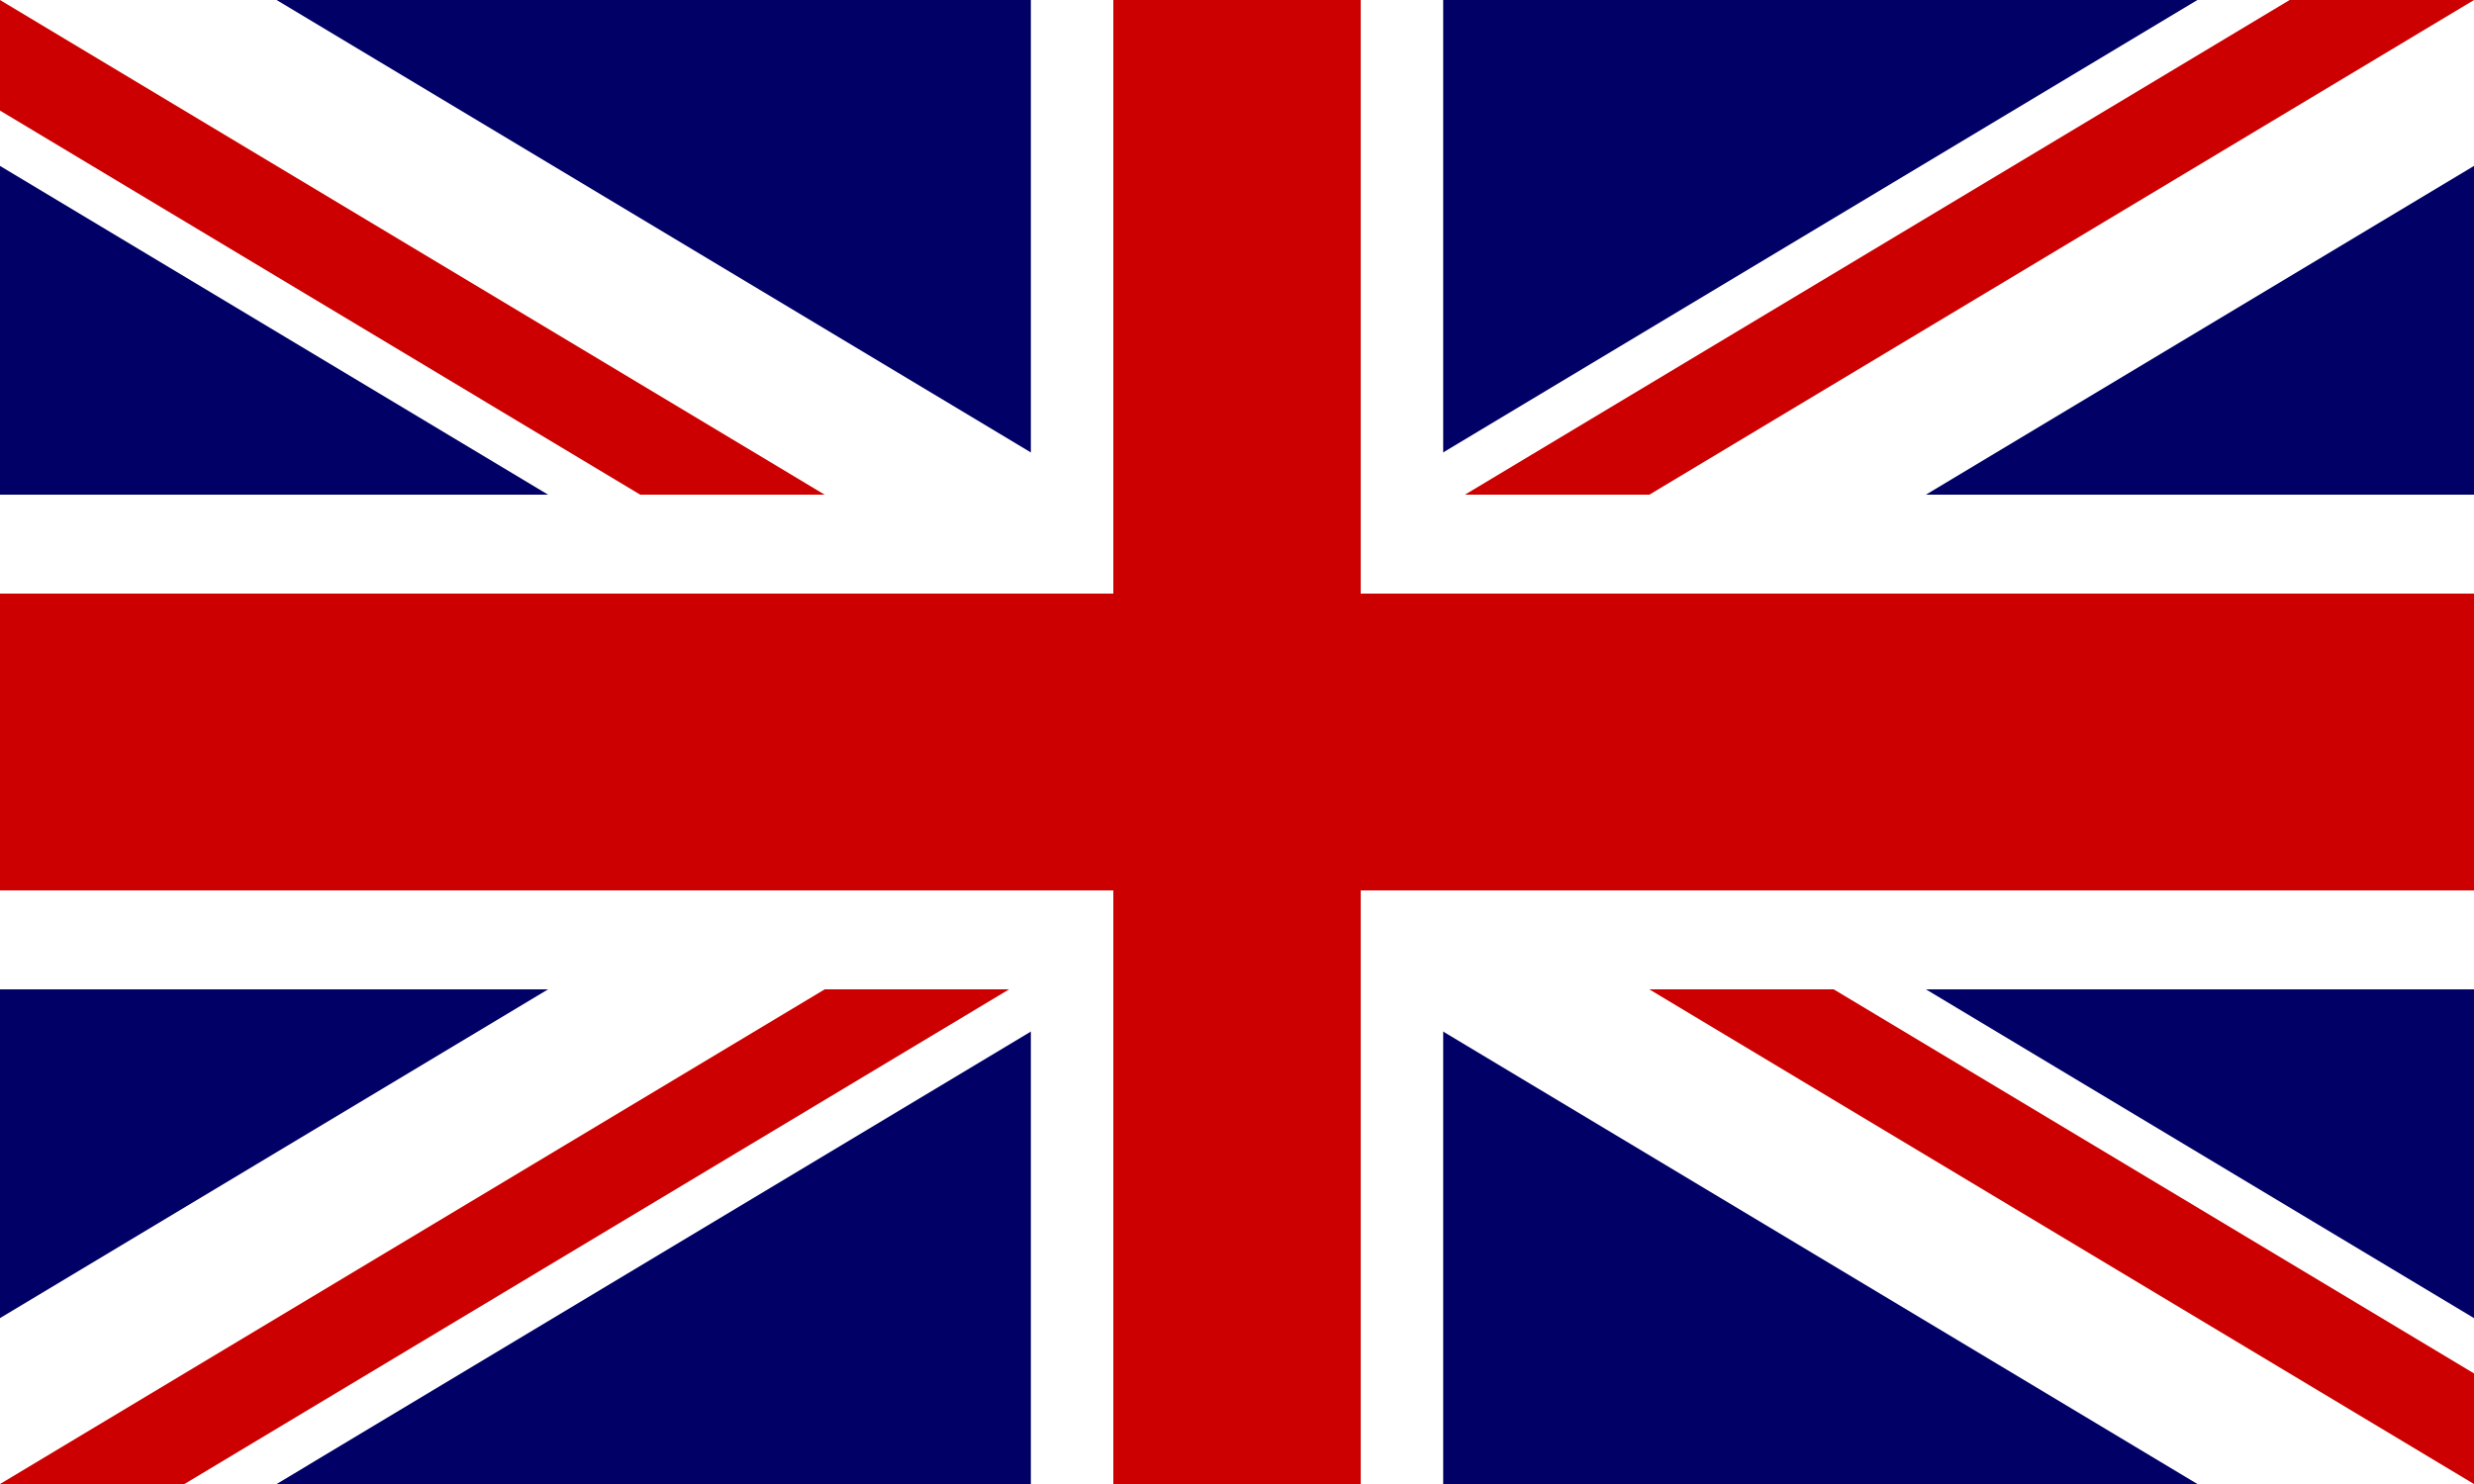
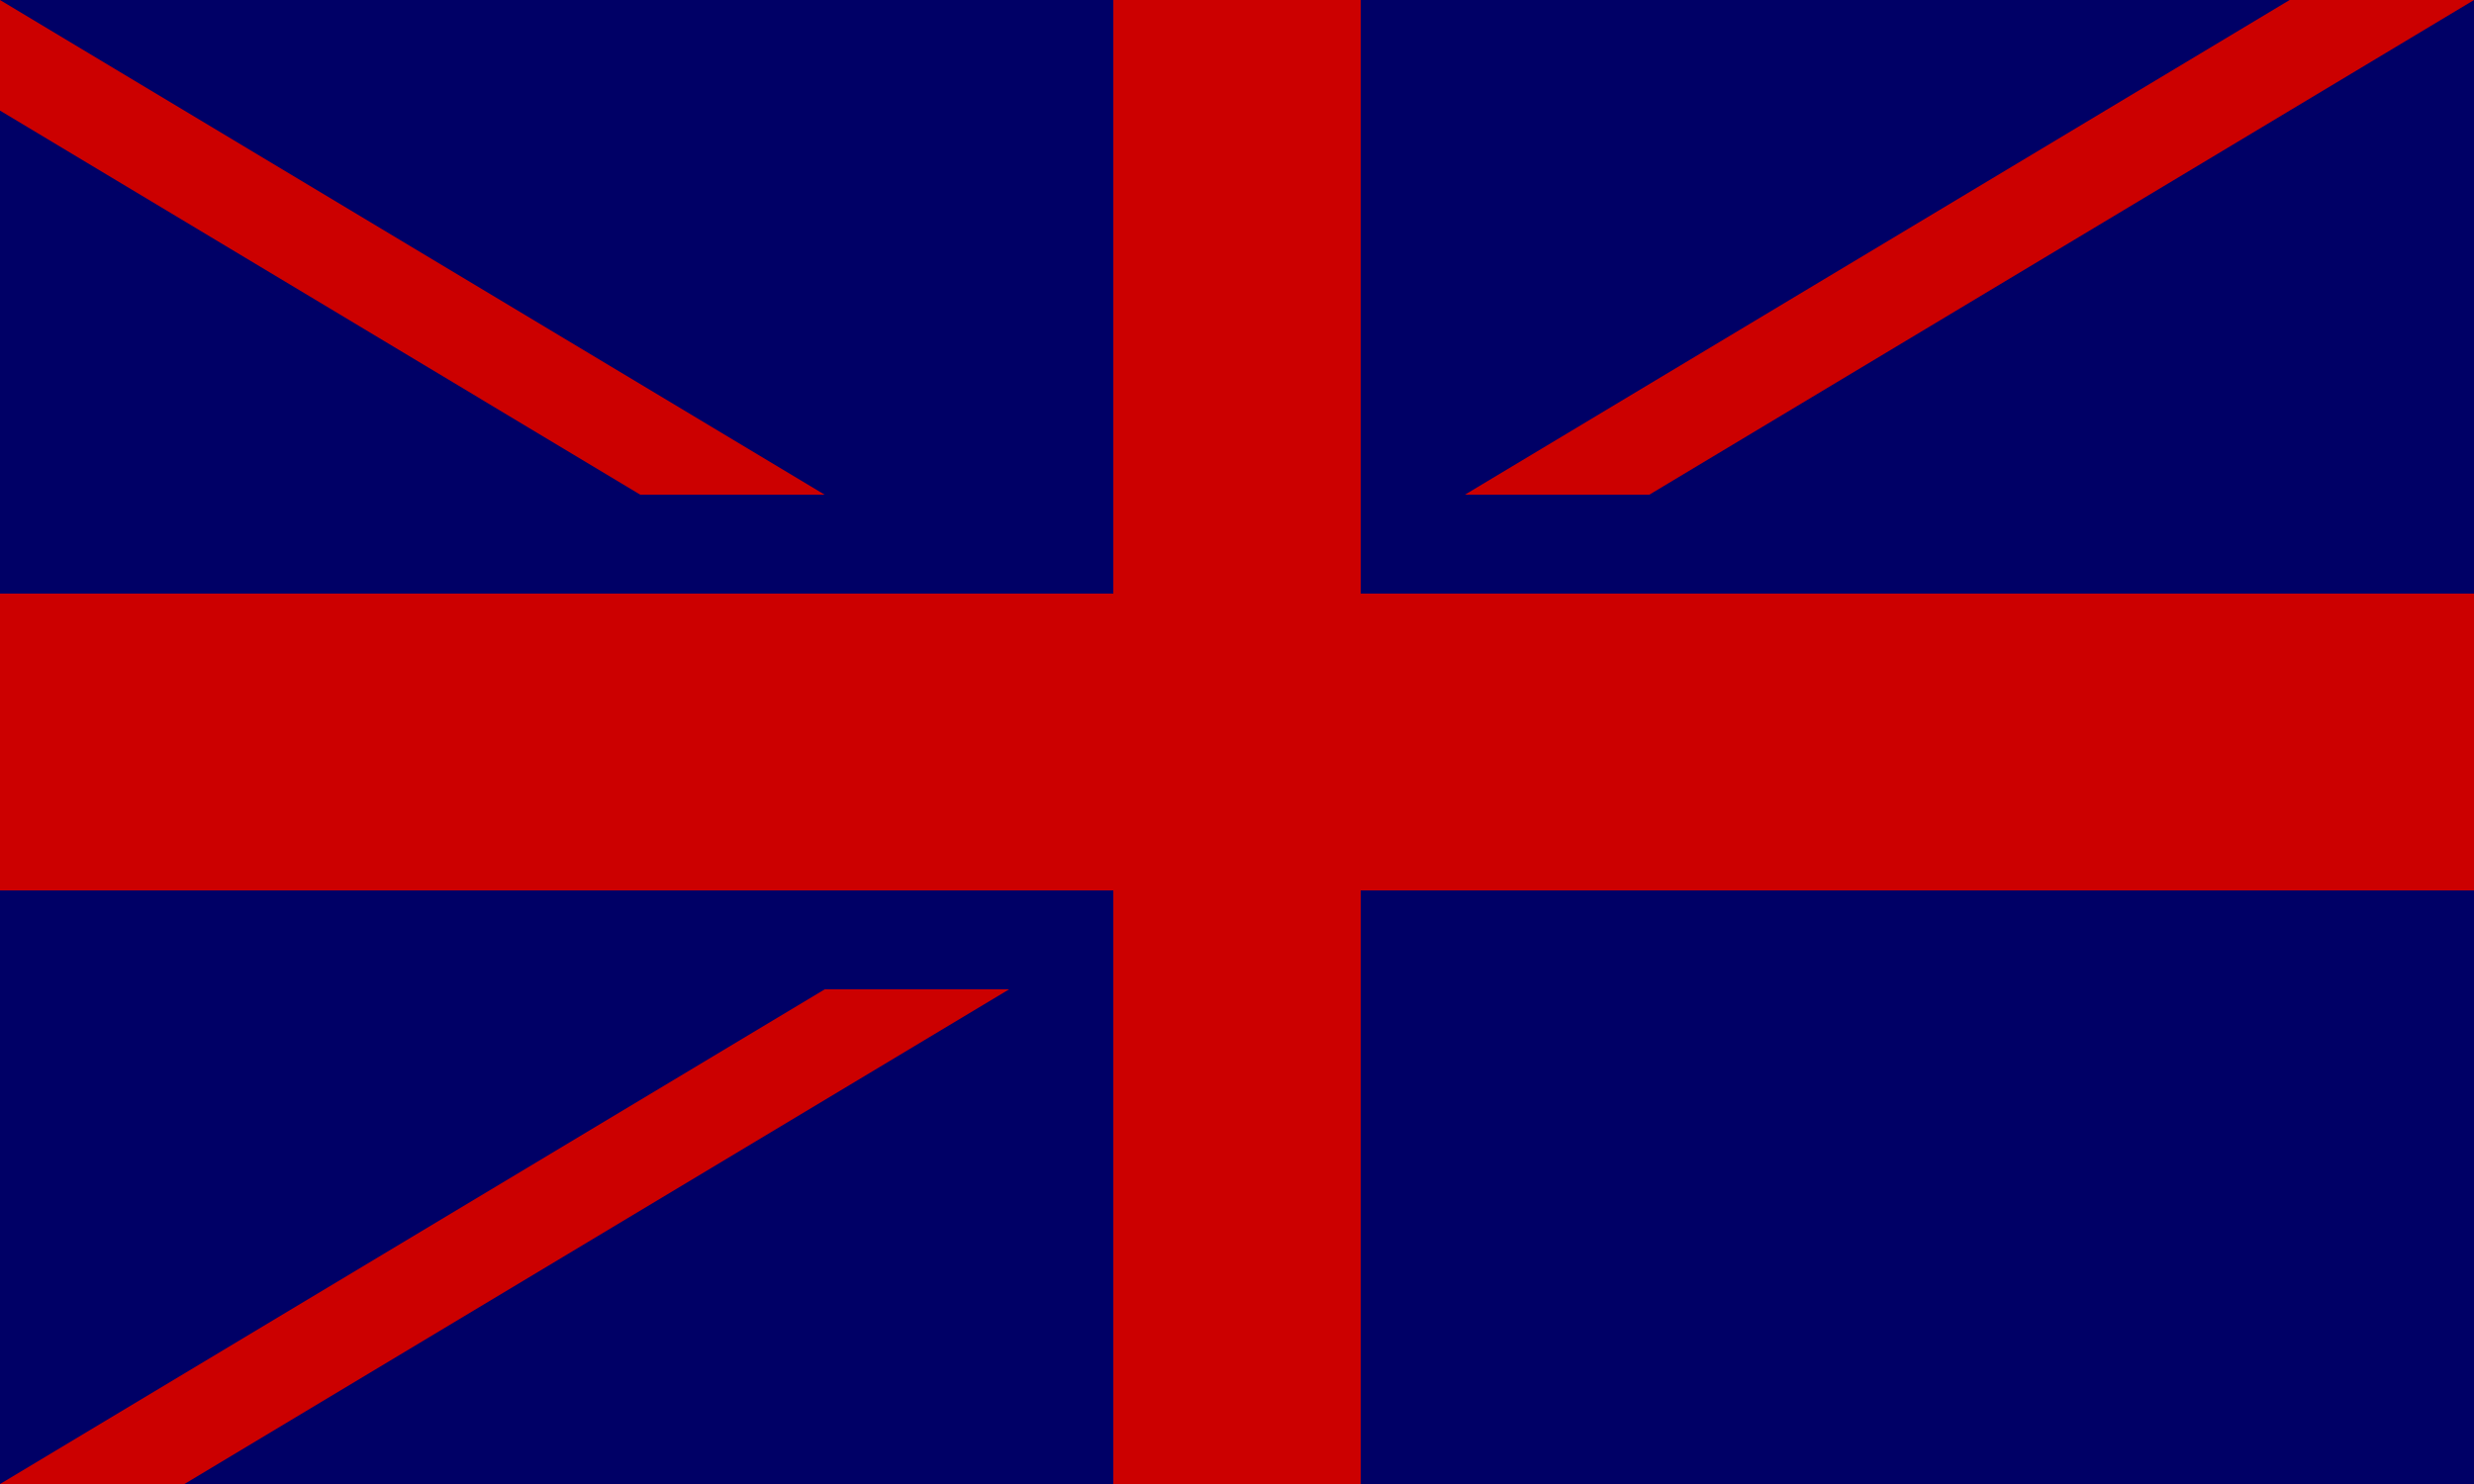
<svg xmlns="http://www.w3.org/2000/svg" version="1.1" id="Ebene_1" x="0px" y="0px" width="1000px" height="600px" viewBox="0 0 1000 600" enable-background="new 0 0 1000 600" xml:space="preserve">
  <rect x="0" y="0" width="1000" height="600" fill="#808080" stroke="none" />
  <desc>Flag of Germany</desc>
  <g id="g578" transform="scale(16.667)">
    <rect id="rect124" x="0" y="0" fill="#000066" width="59.999" height="36" />
    <g id="g584">
-       <path id="path146" fill="#FFFFFF" d="M0,0v4.025L53.291,36h6.708v-4.025L6.708,0H0L0,0z M59.999,0v4.025L6.708,36H0v-4.025    L53.291,0H59.999z" />
-       <path id="path136" fill="#FFFFFF" d="M25,0v36h10V0H25z M0,12v12h59.999V12H0z" />
      <path id="path141" fill="#CC0000" d="M0,14.4v7.2h59.999v-7.2H0z M27,0v36h6V0H27z" />
-       <path id="path150" fill="#CC0000" d="M0,36l20-12h4.472l-20,12H0z M0,0l20,12h-4.472L0,2.683V0z M35.527,12l20-12h4.472l-20,12    H35.527z M59.999,36l-20-12h4.472l15.528,9.317V36z" />
+       <path id="path150" fill="#CC0000" d="M0,36l20-12h4.472l-20,12H0z M0,0l20,12h-4.472L0,2.683V0z M35.527,12l20-12h4.472l-20,12    H35.527z M59.999,36h4.472l15.528,9.317V36z" />
    </g>
  </g>
</svg>